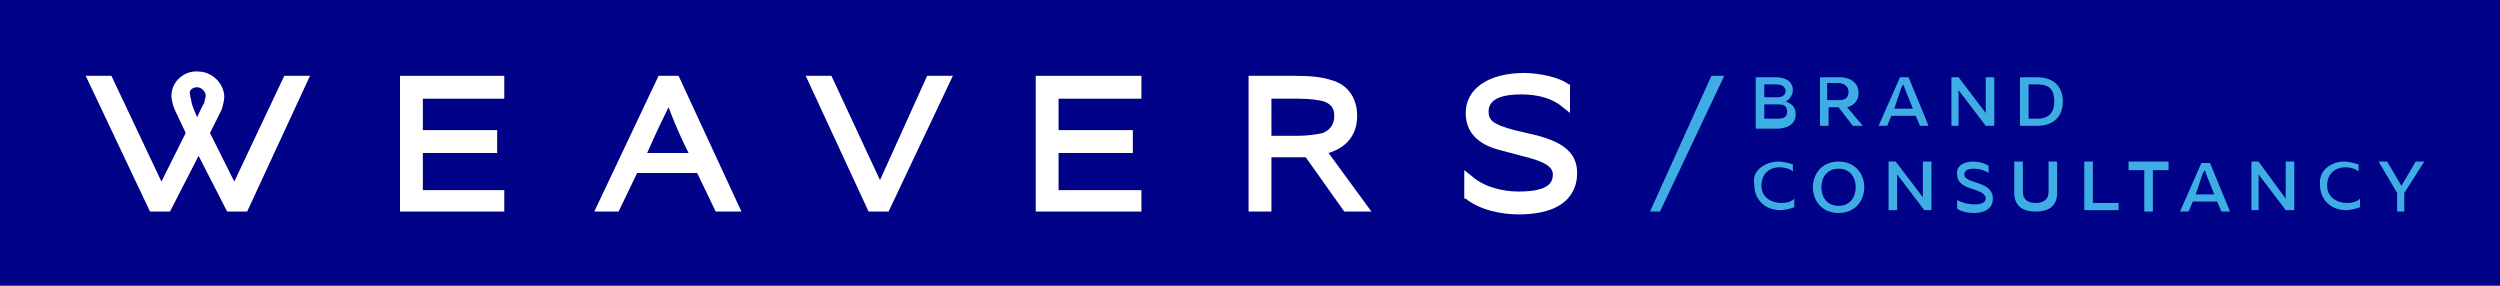
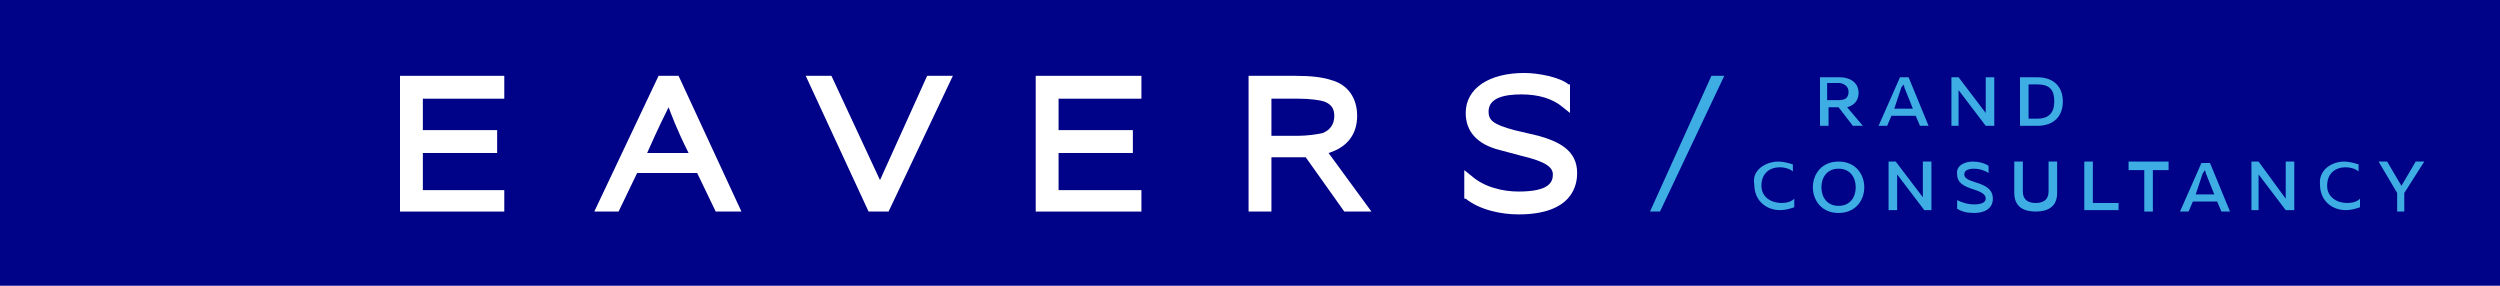
<svg xmlns="http://www.w3.org/2000/svg" width="175" height="20" viewBox="0 0 175 20" fill="none">
  <rect width="175" height="20" fill="#000287" />
  <path d="M115.5 14.809H116.2L120.7 5.308H119.8L115.5 14.809Z" fill="#3EADE3" />
  <path d="M29.6 10.709H34.8V9.108H29.6V6.908H35.3V5.308H28V14.809H35.3V13.309H29.6V10.709Z" fill="white" />
  <path d="M74.1 10.709H79.3V9.108H74.1V6.908H79.9V5.308H72.5V14.809H79.9V13.309H74.1V10.709Z" fill="white" />
  <path d="M46.1 5.308L41.6 14.809H43.3L44.6 12.108H48.8L50.1 14.809H51.9L47.5 5.308H46.1ZM48.2 10.709H45.3C46.1 8.908 46.5 8.108 46.8 7.508C47 8.008 47.3 8.908 48.2 10.709Z" fill="white" />
  <path d="M61.6 12.608L58.2 5.308H56.4L60.8 14.809H62.2L66.7 5.308H64.9L61.6 12.608Z" fill="white" />
  <path d="M95 8.108C95 6.808 94.3 5.908 93.2 5.608C92.6 5.408 91.8 5.308 90.7 5.308H87.4V14.809H89V11.008H90.6C90.9 11.008 91.1 11.008 91.4 11.008L94.1 14.809H96L93 10.709C94.3 10.309 95 9.408 95 8.108ZM93.4 8.108C93.4 8.708 93.1 9.108 92.6 9.308C92.2 9.408 91.5 9.508 90.8 9.508H89V6.908H90.9C91.7 6.908 92.4 7.008 92.7 7.108C93.2 7.308 93.4 7.608 93.4 8.108Z" fill="white" />
  <path d="M107.7 9.508L106 9.108C104.5 8.708 104.2 8.408 104.2 7.808C104.2 6.808 105.4 6.608 106.5 6.608C107.7 6.608 108.7 6.908 109.4 7.508L109.9 7.908V5.908H109.8C109.2 5.408 107.7 5.108 106.7 5.108C104.2 5.108 102.6 6.208 102.6 7.908C102.6 9.208 103.4 10.108 105 10.508L106.5 10.908C108.2 11.308 108.7 11.708 108.7 12.208C108.7 12.708 108.5 13.408 106.3 13.408C105.2 13.408 103.9 13.108 103 12.308L102.5 11.908V13.908H102.6C103.6 14.708 105.1 15.008 106.3 15.008C110.2 15.008 110.4 12.808 110.4 12.108C110.4 10.508 109.1 9.908 107.7 9.508Z" fill="white" />
-   <path d="M19.9 5.308L16.4 12.709L14.7 9.308C14.7 9.308 15.4 7.908 15.5 7.708C15.6 7.408 15.7 7.008 15.7 6.808C15.7 5.808 14.8 5.008 13.9 5.008C12.9 4.908 12 5.708 12 6.708C12 7.008 12.1 7.308 12.2 7.608C12.3 7.808 13 9.308 13 9.308L11.3 12.709L7.8 5.308H6L10.5 14.809H11.9L13.9 10.909L15.9 14.809H17.3L21.7 5.308H19.9ZM13 9.308L11.3 12.709ZM16.5 12.709L14.7 9.308ZM13.8 10.909L11.8 14.809ZM13.8 6.108C14.1 6.108 14.4 6.408 14.4 6.708C14.4 6.808 14.3 7.108 14.3 7.208C14.2 7.308 13.8 8.208 13.8 8.208C13.8 8.208 13.4 7.308 13.4 7.108C13.4 7.008 13.3 6.808 13.3 6.608C13.2 6.308 13.5 6.108 13.8 6.108Z" fill="white" />
-   <path d="M124.3 5.408C125 5.408 125.5 5.708 125.5 6.308C125.5 6.708 125.2 7.008 125 7.108C125.3 7.208 125.7 7.408 125.7 8.008C125.7 8.808 124.9 9.008 124.4 9.008H122.9V5.408H124.3ZM124.3 5.908H123.5V6.808H124.4C124.7 6.808 125 6.708 125 6.308C124.9 6.008 124.7 5.908 124.3 5.908ZM124.4 7.308H123.5V8.308H124.3C124.7 8.308 125.1 8.308 125.1 7.808C125.1 7.308 124.7 7.308 124.4 7.308Z" fill="#3EADE3" />
  <path d="M127.4 8.808V5.408H128.8C129.4 5.408 130.1 5.708 130.1 6.508C130.1 7.108 129.7 7.408 129.3 7.508L130.4 8.808H129.7L128.7 7.508H128V8.808H127.4ZM127.9 7.008H128.7C129.1 7.008 129.4 6.908 129.4 6.408C129.4 6.008 129 5.808 128.7 5.808H127.9V7.008Z" fill="#3EADE3" />
  <path d="M131.5 8.808L133 5.408H133.6L135 8.808H134.4L134.1 8.108H132.4L132.1 8.808H131.5ZM132.6 7.608H133.9L133.3 6.108C133.3 6.008 133.3 6.008 133.2 5.908C133.2 6.008 133.2 6.008 133.1 6.108L132.6 7.608Z" fill="#3EADE3" />
  <path d="M136.6 8.808V5.408H137.1L139 7.908C139 7.808 139 7.608 139 7.508V5.408H139.6V8.808H139L137.1 6.308C137.1 6.408 137.1 6.608 137.1 6.708V8.808H136.6Z" fill="#3EADE3" />
  <path d="M142.6 5.408C143.8 5.408 144.4 6.108 144.4 7.108C144.4 8.108 143.8 8.808 142.6 8.808H141.4V5.408H142.6ZM142.6 5.908H142V8.308H142.6C143.4 8.308 143.8 7.908 143.8 7.108C143.8 6.308 143.5 5.908 142.6 5.908Z" fill="#3EADE3" />
  <path d="M124.5 11.309C124.8 11.309 125.2 11.409 125.5 11.508V12.008C125.3 11.809 124.9 11.709 124.6 11.709C123.9 11.709 123.3 12.108 123.3 13.008C123.3 13.809 124 14.209 124.7 14.209C125.1 14.209 125.4 14.108 125.6 13.909V14.508C125.3 14.608 125 14.709 124.6 14.709C123.7 14.709 122.8 14.108 122.8 12.909C122.6 11.909 123.6 11.309 124.5 11.309Z" fill="#3EADE3" />
  <path d="M128.7 11.309C129.9 11.309 130.5 12.209 130.5 13.108C130.5 14.008 129.9 14.909 128.7 14.909C127.5 14.909 126.9 14.008 126.9 13.108C126.9 12.209 127.5 11.309 128.7 11.309ZM128.7 11.809C127.9 11.809 127.5 12.409 127.5 13.108C127.5 13.809 127.9 14.409 128.7 14.409C129.5 14.409 129.9 13.809 129.9 13.108C129.9 12.409 129.5 11.809 128.7 11.809Z" fill="#3EADE3" />
  <path d="M132.2 14.809V11.309H132.7L134.6 13.809C134.6 13.709 134.6 13.508 134.6 13.409V11.309H135.2V14.709H134.7L132.8 12.209C132.8 12.309 132.8 12.508 132.8 12.608V14.709H132.2V14.809Z" fill="#3EADE3" />
  <path d="M138.1 11.309C138.5 11.309 138.9 11.409 139.2 11.608V12.108C138.9 11.909 138.5 11.809 138.2 11.809C137.8 11.809 137.5 11.909 137.5 12.209C137.5 12.909 139.5 12.608 139.5 13.909C139.5 14.608 138.9 14.909 138.2 14.909C137.7 14.909 137.3 14.809 137 14.608V14.008C137.4 14.209 137.8 14.309 138.2 14.309C138.6 14.309 139 14.209 139 13.909C139 13.108 137 13.409 137 12.209C136.9 11.608 137.5 11.309 138.1 11.309Z" fill="#3EADE3" />
  <path d="M144 11.309V13.508C144 14.508 143.3 14.809 142.5 14.809C141.7 14.809 141 14.508 141 13.508V11.309H141.6V13.409C141.6 14.008 142 14.209 142.5 14.209C143 14.209 143.4 14.008 143.4 13.409V11.309H144Z" fill="#3EADE3" />
  <path d="M146.5 11.309V14.209H148.3V14.709H145.9V11.309H146.5Z" fill="#3EADE3" />
  <path d="M151.8 11.309V11.909H150.7V14.809H150.1V11.909H149V11.309H151.8Z" fill="#3EADE3" />
  <path d="M152.6 14.808L154.1 11.408H154.7L156.1 14.808H155.5L155.2 14.108H153.5L153.2 14.808H152.6ZM153.7 13.608H155L154.4 12.108C154.4 12.008 154.4 12.008 154.3 11.908C154.3 12.008 154.3 12.008 154.2 12.108L153.7 13.608Z" fill="#3EADE3" />
  <path d="M157.6 14.809V11.309H158.1L160 13.909C160 13.809 160 13.608 160 13.508V11.309H160.6V14.709H160L158.1 12.209C158.1 12.309 158.1 12.508 158.1 12.608V14.709H157.6V14.809Z" fill="#3EADE3" />
  <path d="M164.1 11.309C164.4 11.309 164.8 11.409 165.1 11.508V12.008C164.9 11.809 164.5 11.709 164.2 11.709C163.5 11.709 162.9 12.108 162.9 13.008C162.9 13.809 163.6 14.209 164.3 14.209C164.7 14.209 165 14.108 165.2 13.909V14.508C164.9 14.608 164.6 14.709 164.2 14.709C163.3 14.709 162.4 14.108 162.4 12.909C162.3 11.909 163.2 11.309 164.1 11.309Z" fill="#3EADE3" />
  <path d="M167.8 14.809V13.508L166.5 11.309H167.1L168.1 13.008L169.1 11.309H169.7L168.3 13.508V14.809H167.8Z" fill="#3EADE3" />
</svg>